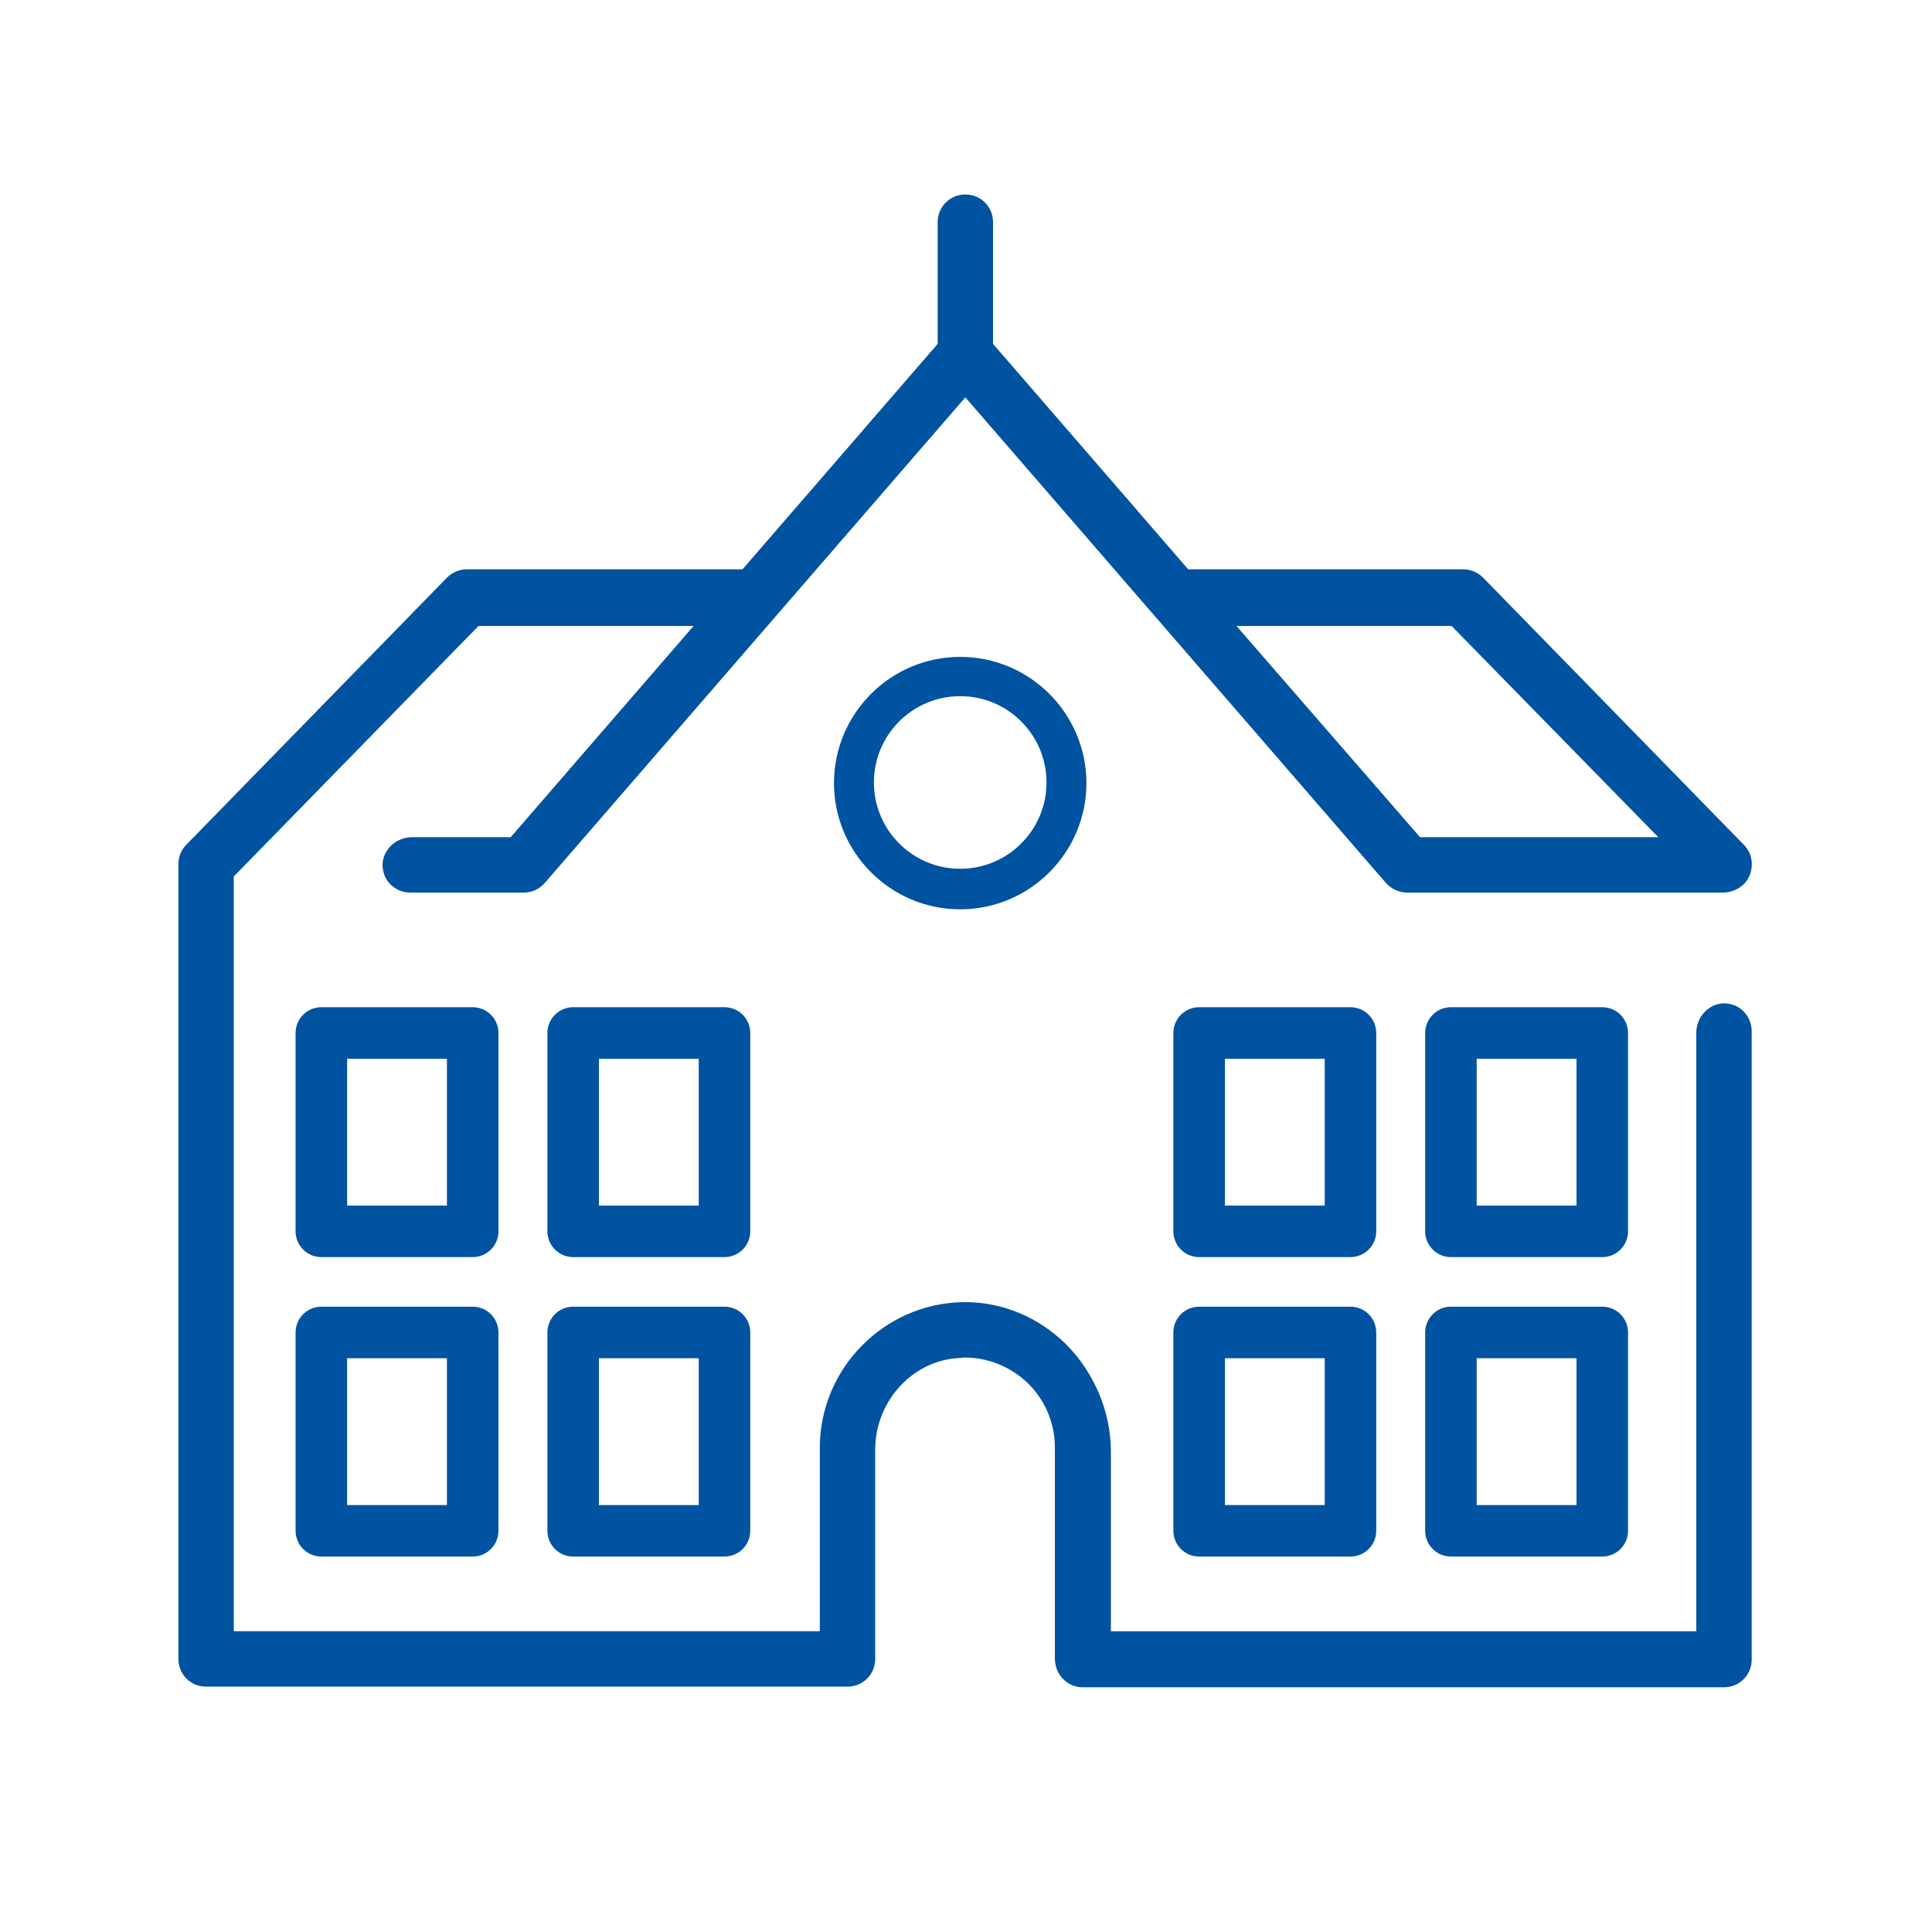
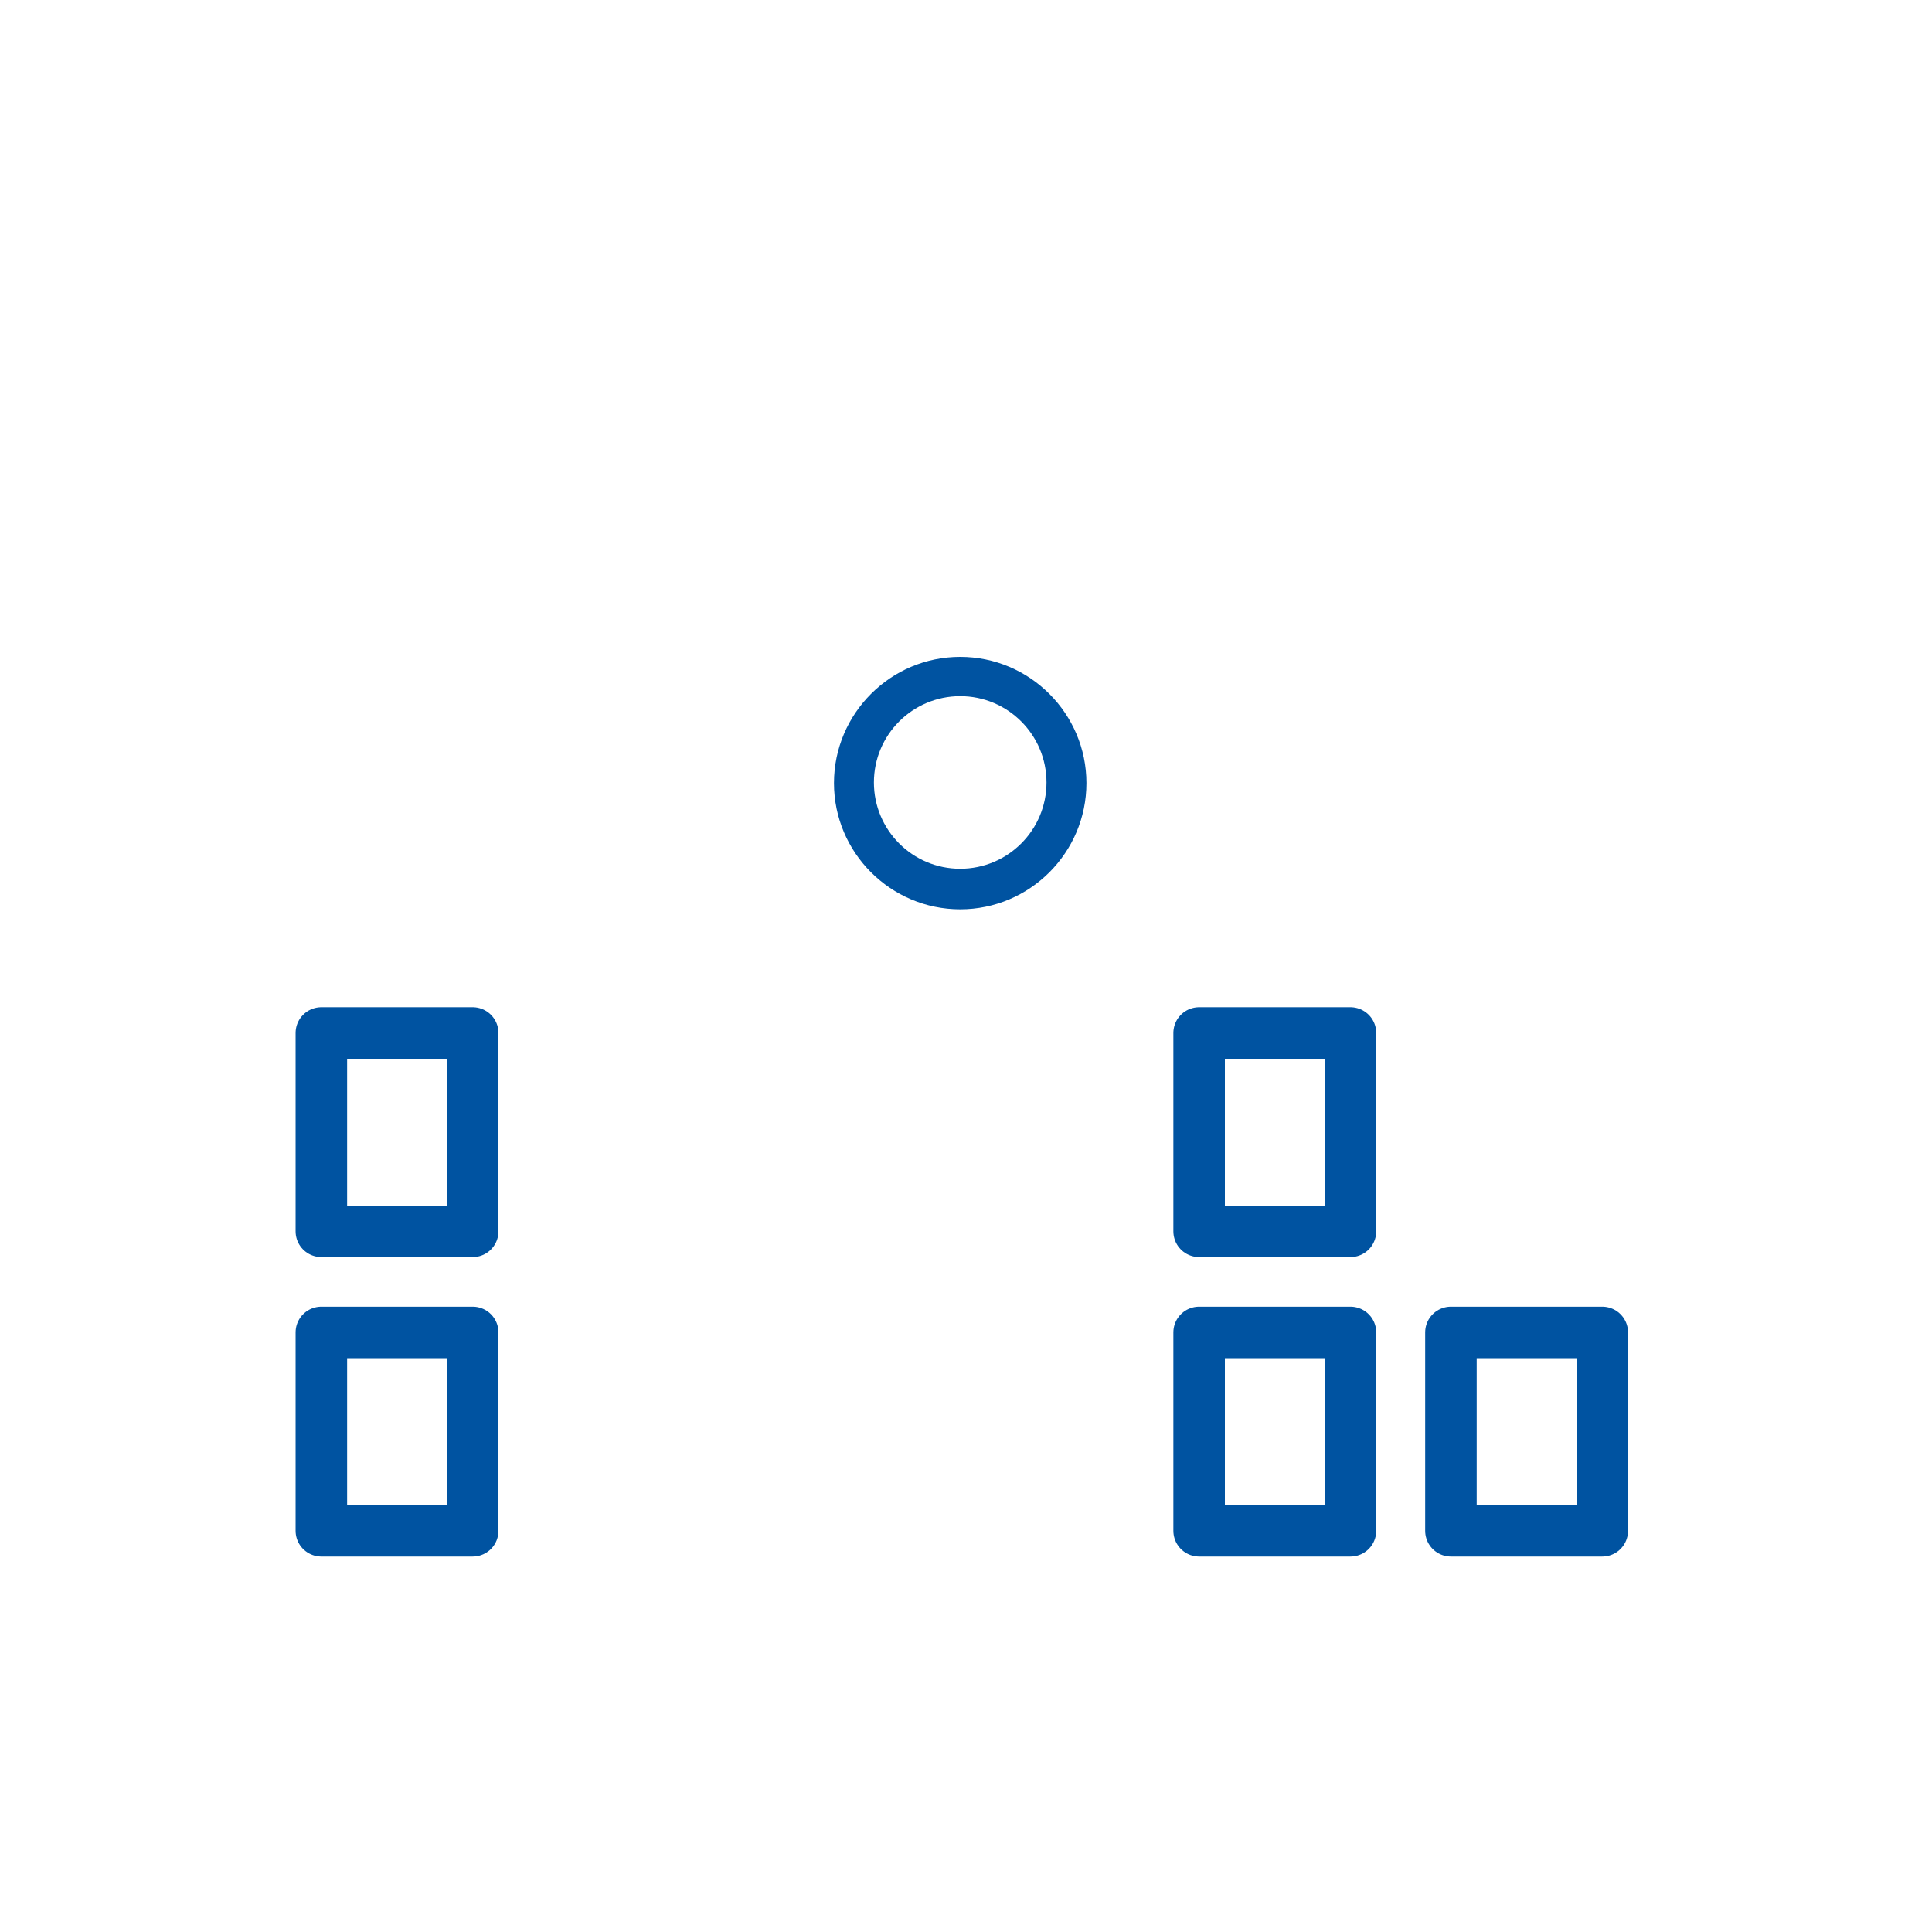
<svg xmlns="http://www.w3.org/2000/svg" version="1.1" id="Ebene_1" x="0px" y="0px" viewBox="0 0 300 300" style="enable-background:new 0 0 300 300;" xml:space="preserve">
  <style type="text/css">
	.st0{fill:#0053A1;}
	.st1{fill:none;stroke:#0053A1;stroke-width:8;stroke-linecap:round;stroke-linejoin:round;stroke-miterlimit:10;}
</style>
  <g id="Hilfslinien">
</g>
  <g id="Ebene_2_00000052090021311190972130000005213718559998906509_">
    <path class="st0" d="M149.1,102c-10.8,0-19.6,8.8-19.6,19.6s8.8,19.6,19.6,19.6s19.6-8.8,19.6-19.6   C168.7,110.8,159.9,102,149.1,102z M149.1,134.9c-7.4,0-13.4-6-13.4-13.4s6-13.4,13.4-13.4s13.4,6,13.4,13.4   S156.5,134.9,149.1,134.9z" />
-     <path class="st0" d="M168.1,262h99.6c2.4,0,4.3-1.9,4.3-4.3v-97.6c0-1.2-0.5-2.3-1.3-3.1s-1.9-1.2-3.1-1.2   c-2.3,0.1-4.2,2.1-4.2,4.6v92.9h-90.9v-27.9c0-6.2-2.6-12.3-7-16.7c-4.3-4.2-9.8-6.5-15.6-6.5c-0.1,0-0.2,0-0.4,0   c-12.2,0.2-22.2,10.3-22.2,22.6v28.5h-91V136.1l38-38.9h33.4L79.3,130H64c-2.5,0-4.5,1.9-4.6,4.2c0,1.2,0.4,2.3,1.2,3.1   s1.9,1.3,3.1,1.3h17.6c1.3,0,2.4-0.5,3.3-1.5l65.3-75.4l65.3,75.4c0.8,0.9,2,1.5,3.3,1.5h49c1.5,0,2.9-0.7,3.7-1.8   c1.2-1.7,1.1-4.1-0.4-5.6l-40.5-41.5c-0.8-0.8-1.9-1.3-3.1-1.3h-42.7l-30.3-35V34.5c0-2.4-1.9-4.3-4.3-4.3c-2.4,0-4.3,1.9-4.3,4.3   v18.9l-30.3,35H72.5c-1.2,0-2.3,0.5-3.1,1.3l-40.5,41.5c-0.8,0.8-1.2,1.9-1.2,3v123.4c0,2.4,1.9,4.3,4.3,4.3h99.6   c2.4,0,4.3-1.9,4.3-4.3v-32.5c0-7.3,5.5-13.6,12.6-14.2c0.4,0,0.9-0.1,1.3-0.1c3.5,0,6.8,1.3,9.4,3.6c2.9,2.6,4.6,6.4,4.6,10.3   v32.8C163.8,260.1,165.8,262,168.1,262z M225.4,97.2l32.1,32.8h-37L192,97.2H225.4z" />
    <rect x="49.9" y="160.4" class="st1" width="23.5" height="30.8" />
    <rect x="49.9" y="206.9" class="st1" width="23.5" height="30.8" />
-     <rect x="89" y="160.4" class="st1" width="23.5" height="30.8" />
-     <rect x="89" y="206.9" class="st1" width="23.5" height="30.8" />
    <rect x="186.2" y="160.4" class="st1" width="23.5" height="30.8" />
    <rect x="186.2" y="206.9" class="st1" width="23.5" height="30.8" />
-     <rect x="225.3" y="160.4" class="st1" width="23.5" height="30.8" />
    <rect x="225.3" y="206.9" class="st1" width="23.5" height="30.8" />
  </g>
</svg>